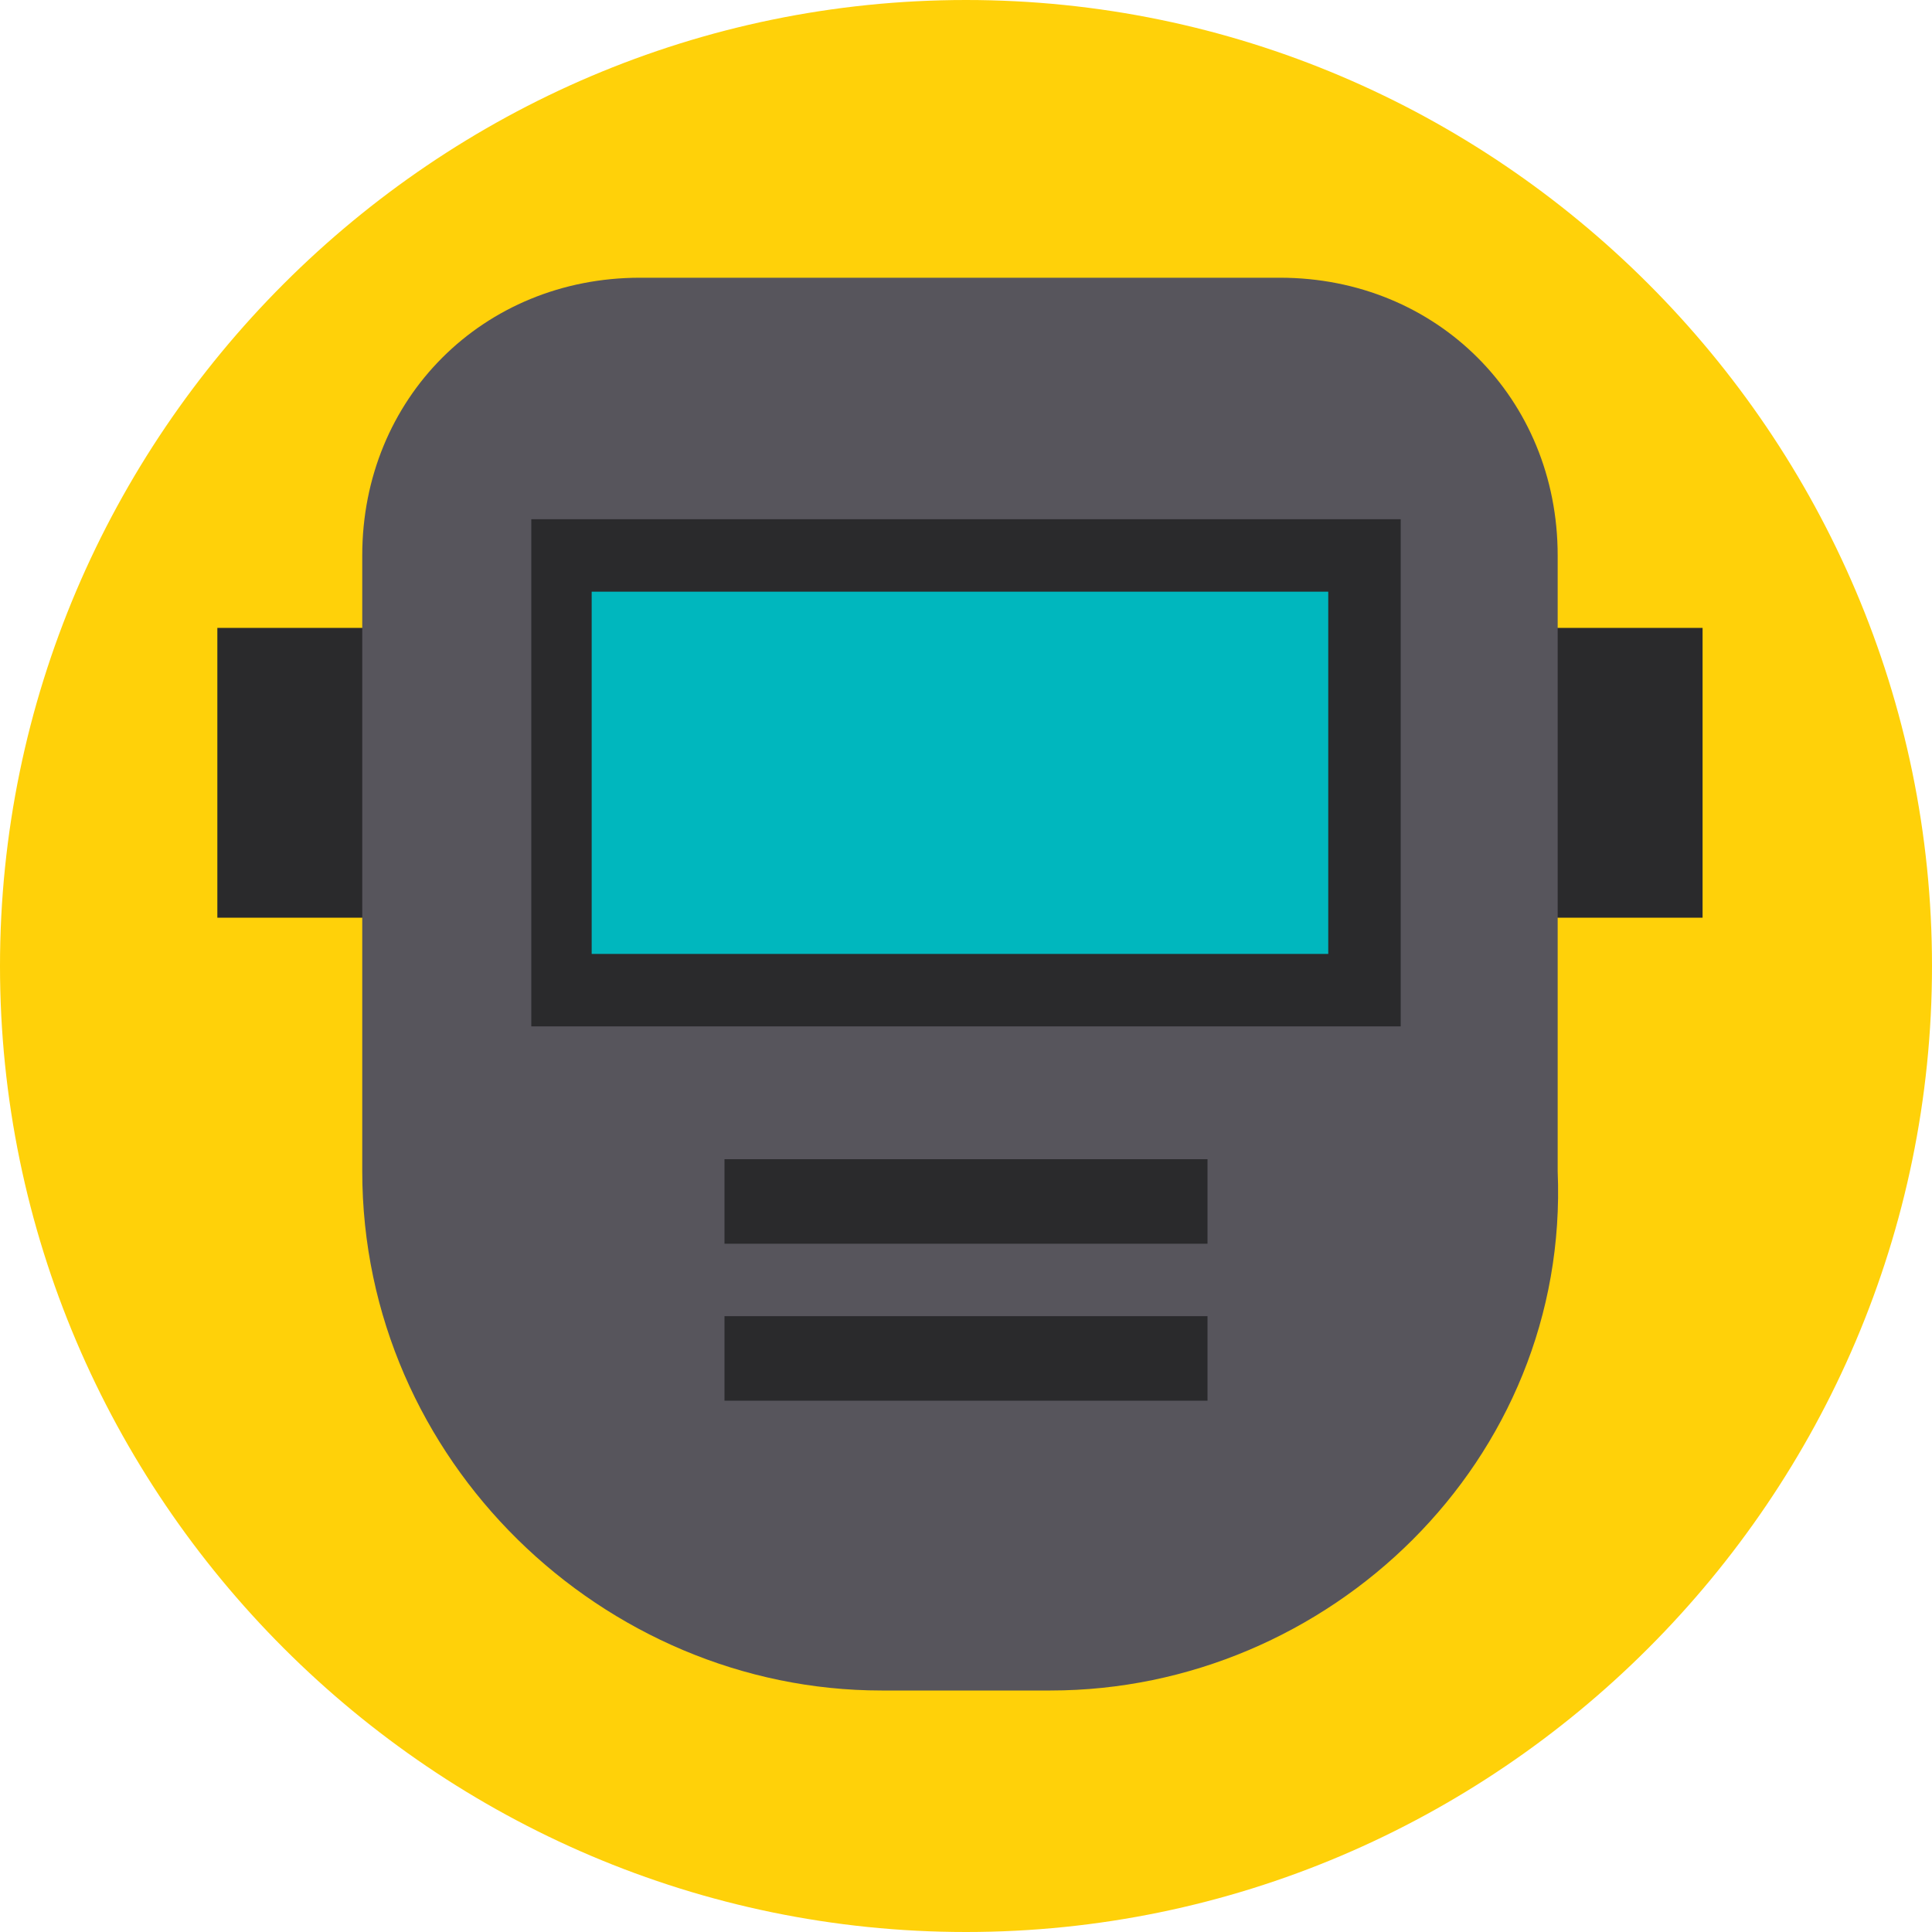
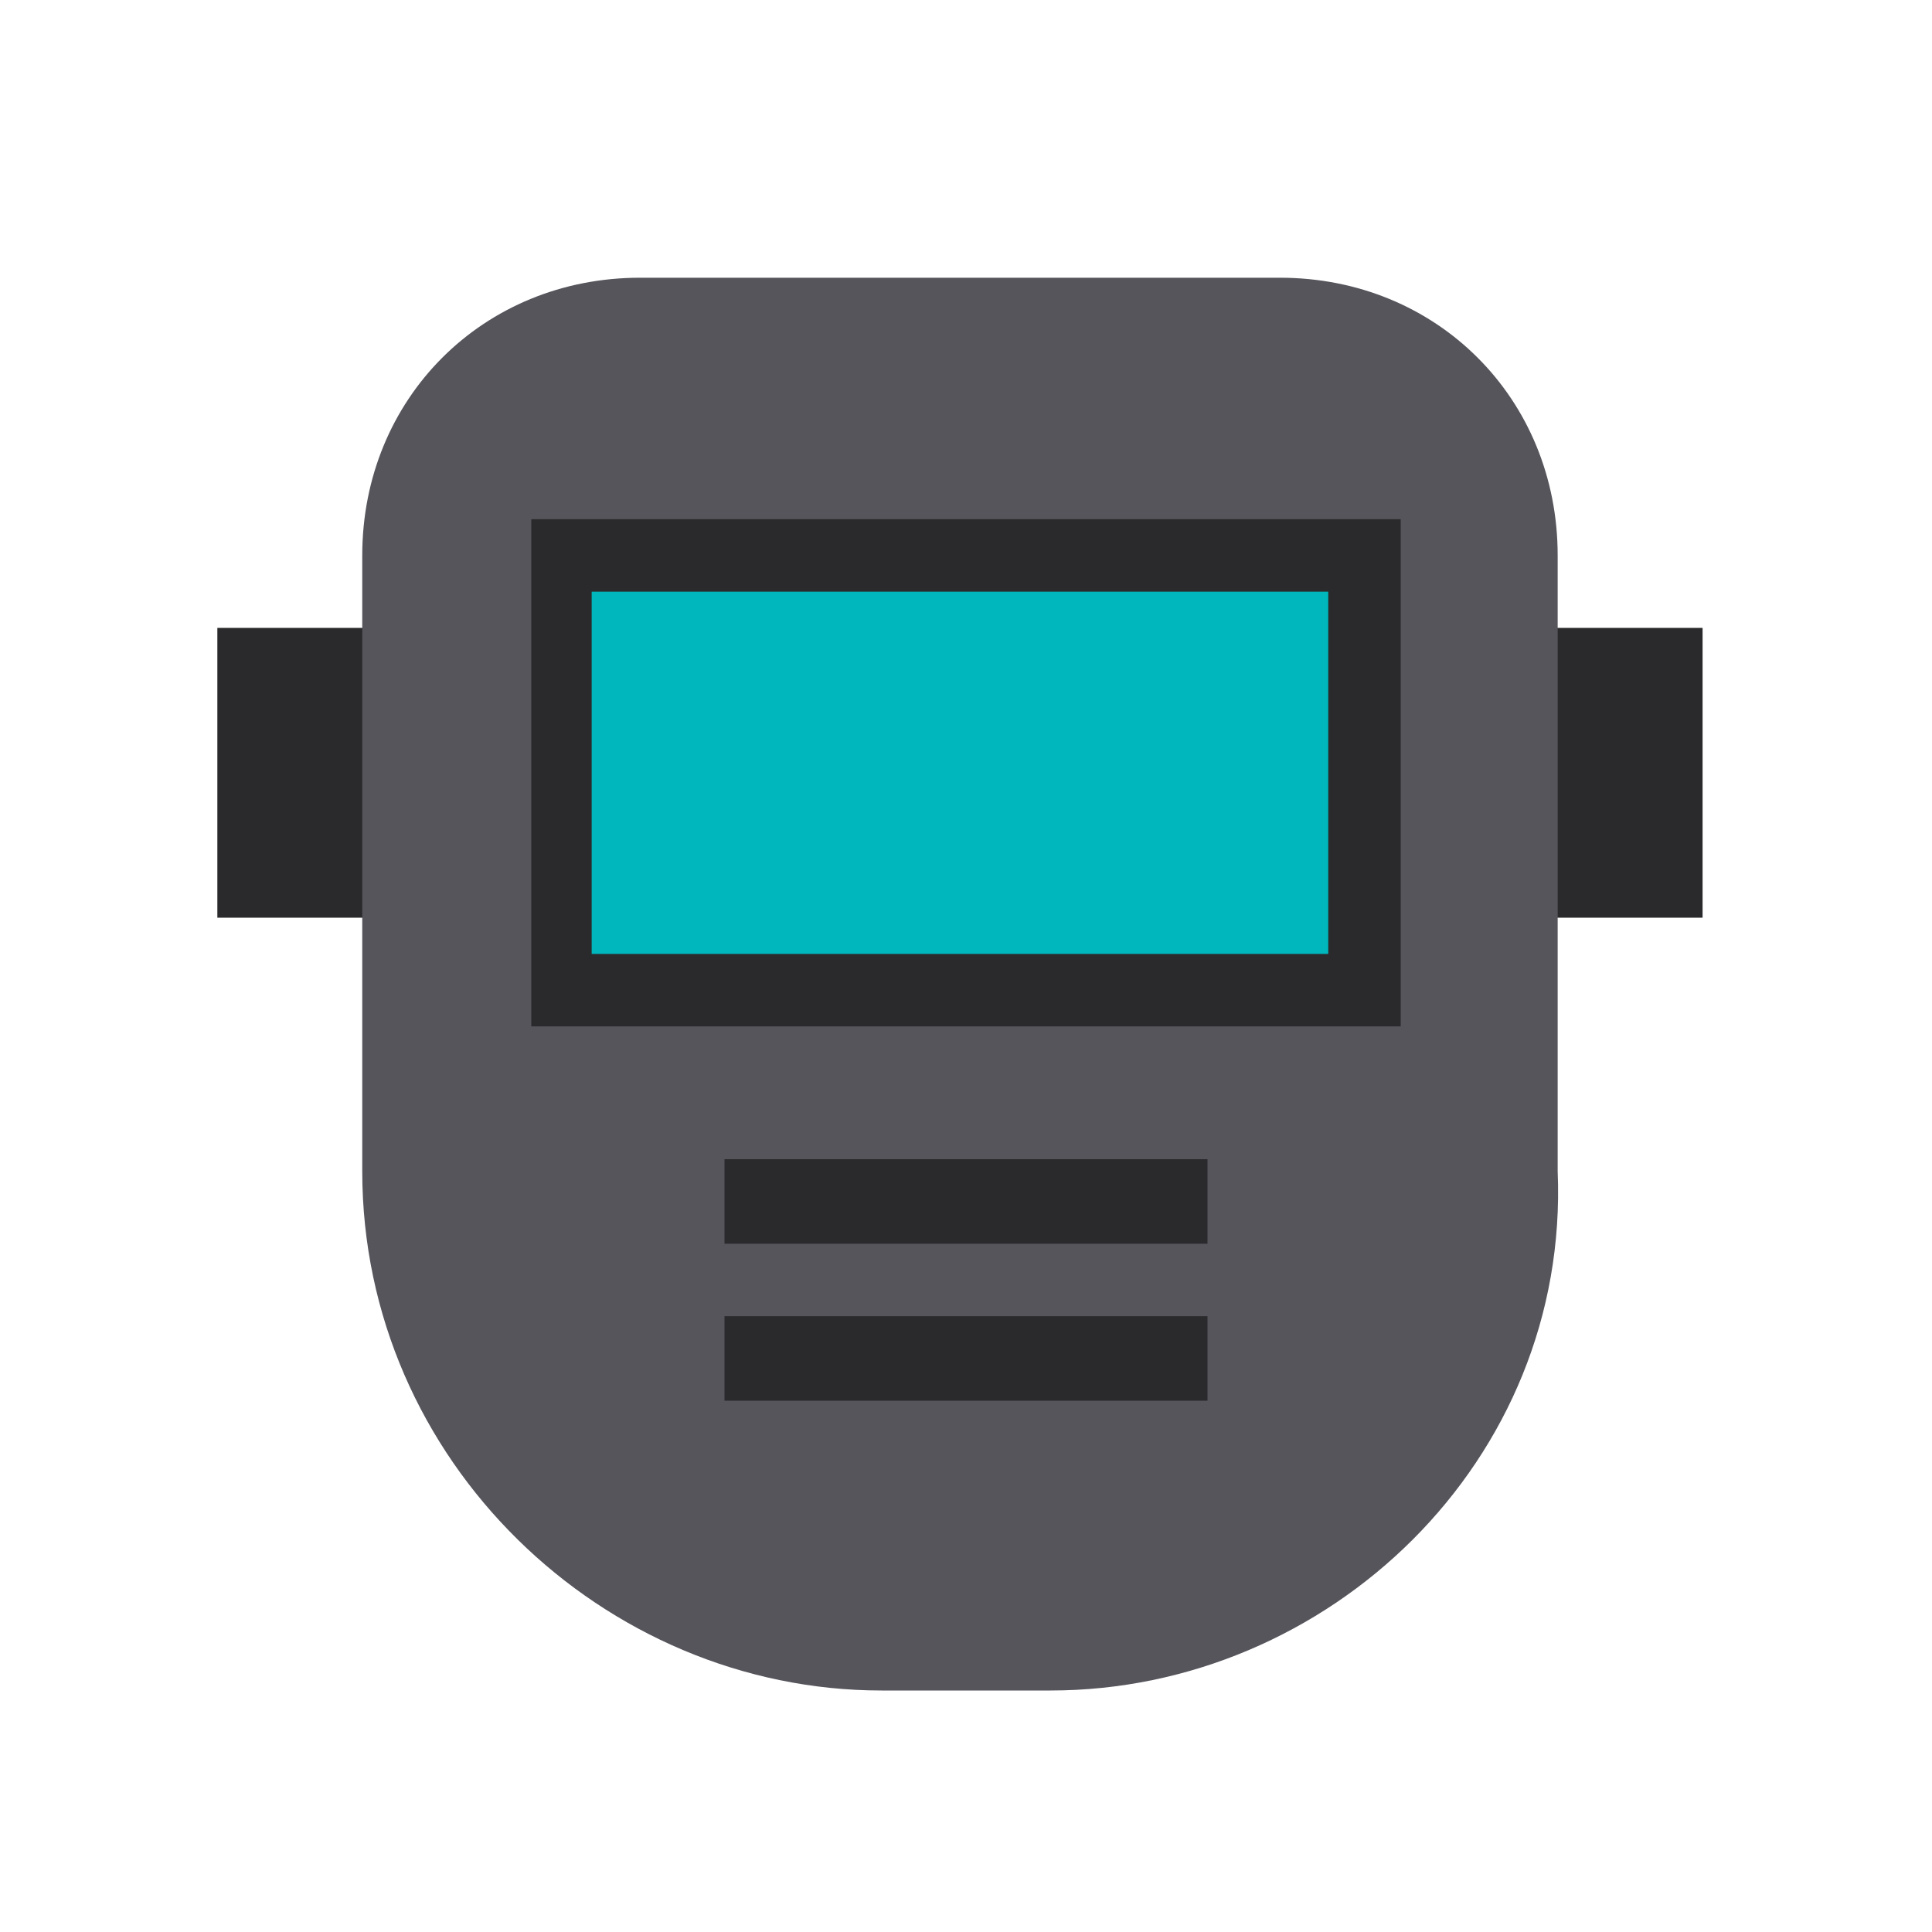
<svg xmlns="http://www.w3.org/2000/svg" version="1.1" width="16" height="16" xml:space="preserve">
-   <path style="fill:#FFD109;" d="M16,8c0,4.4-3.6,8-8,8s-8-3.6-8-8s3.6-8,8-8S16,3.6,16,8z" />
  <path style="fill:#2A2A2C;" d="M1.8,5.2h12.3v2.4H1.8V5.2z" />
  <path style="fill:#2A2A2C;" d="M1.9-8.6H8v2.4H1.9V-8.6z" />
  <path style="fill:#57555C;" d="M8.7,14H7.3C5,14,3,12.1,3,9.7V4.6c0-1.3,1-2.3,2.3-2.3h5.3c1.3,0,2.3,1,2.3,2.3v5.1   C13,12.1,11,14,8.7,14z" />
  <path style="fill:#57555C;" d="M-15.9,4.4v5.1c0,2.4-1.9,4.3-4.3,4.3h-0.7V2.1h2.7C-16.9,2.1-15.9,3.1-15.9,4.4z" />
  <path style="fill:#2A2A2C;" d="M4.4,4.3h7.2v4.2H4.4V4.3z" />
  <path style="fill:#2A2A2C;" d="M-14.1-2.5h3.6v4.2h-3.6V-2.5z" />
  <path style="fill:#00B7BE;" d="M4.9,4.9h6.1v3H4.9V4.9z" />
  <path style="fill:#00B7BE;" d="M-6.9-7.6h3.1v3h-3.1V-7.6z" />
  <path style="fill:#2A2A2C;" d="M6,9.6H10v0.7H6V9.6z" />
  <path style="fill:#2A2A2C;" d="M-12,9.6h2v0.7h-2V9.6z" />
  <path style="fill:#2A2A2C;" d="M6,10.9H10v0.7H6V10.9z" />
  <path style="fill:#2A2A2C;" d="M-15.4,6h2v0.7h-2V6z" />
</svg>